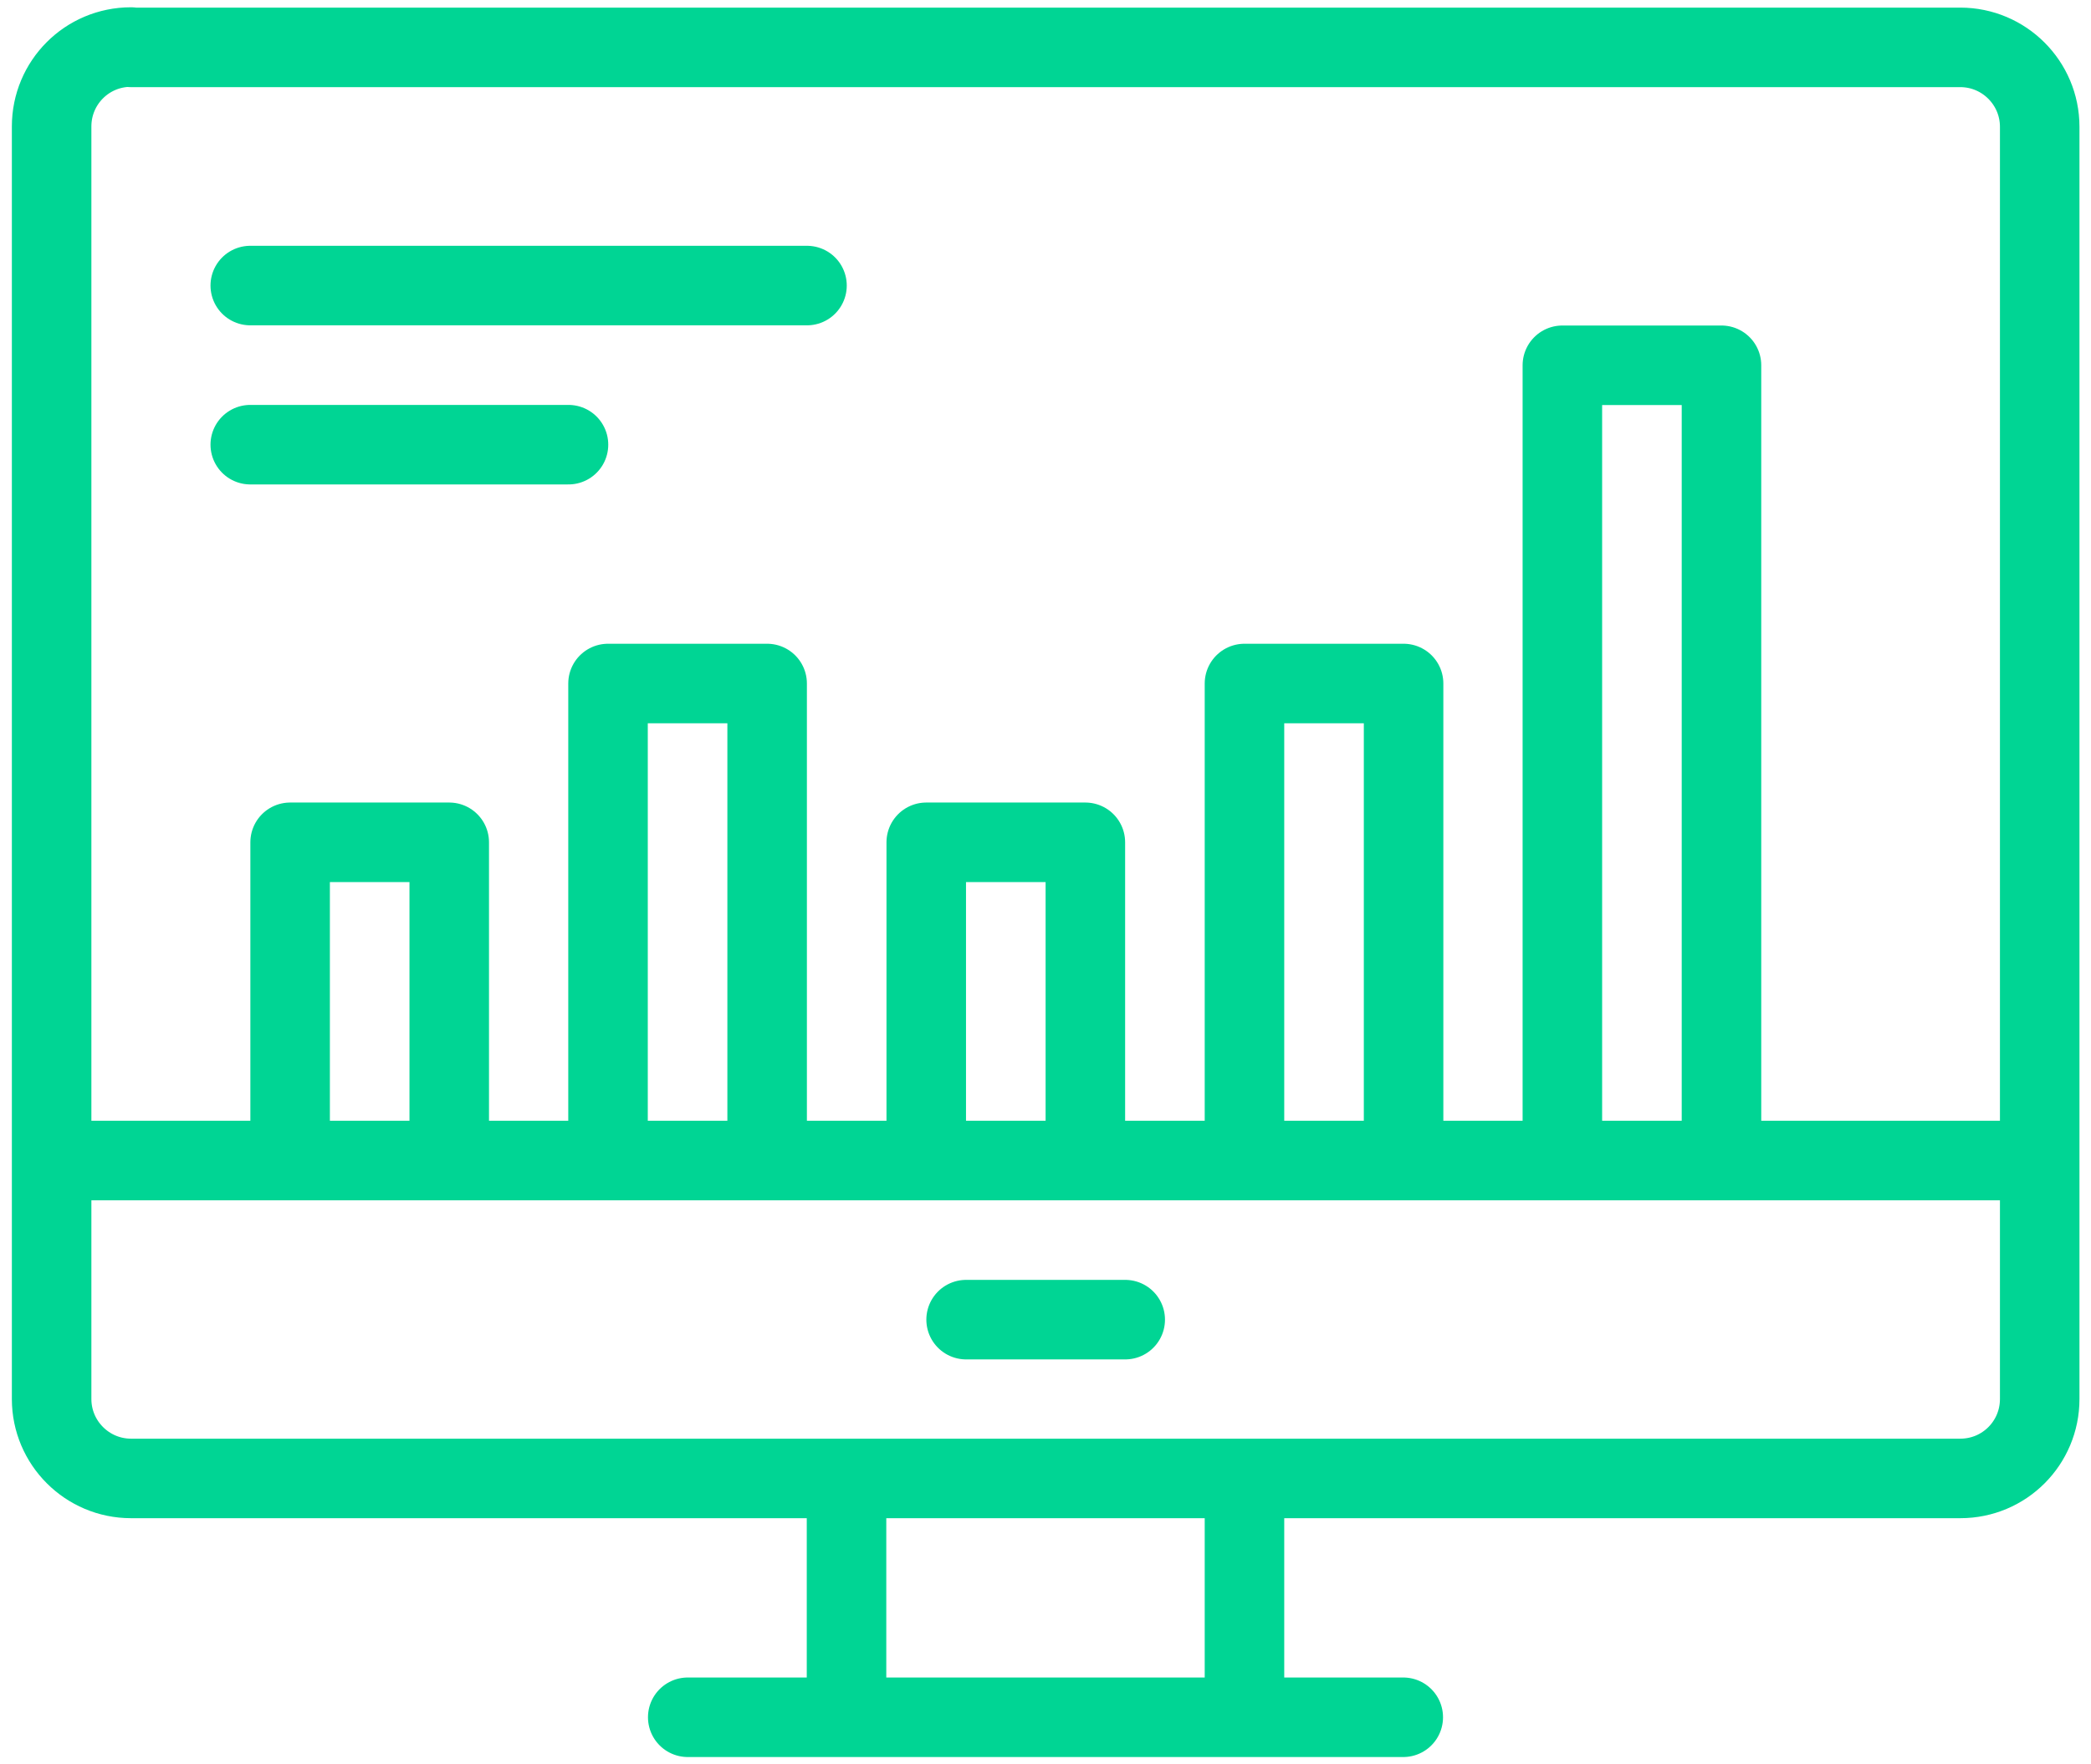
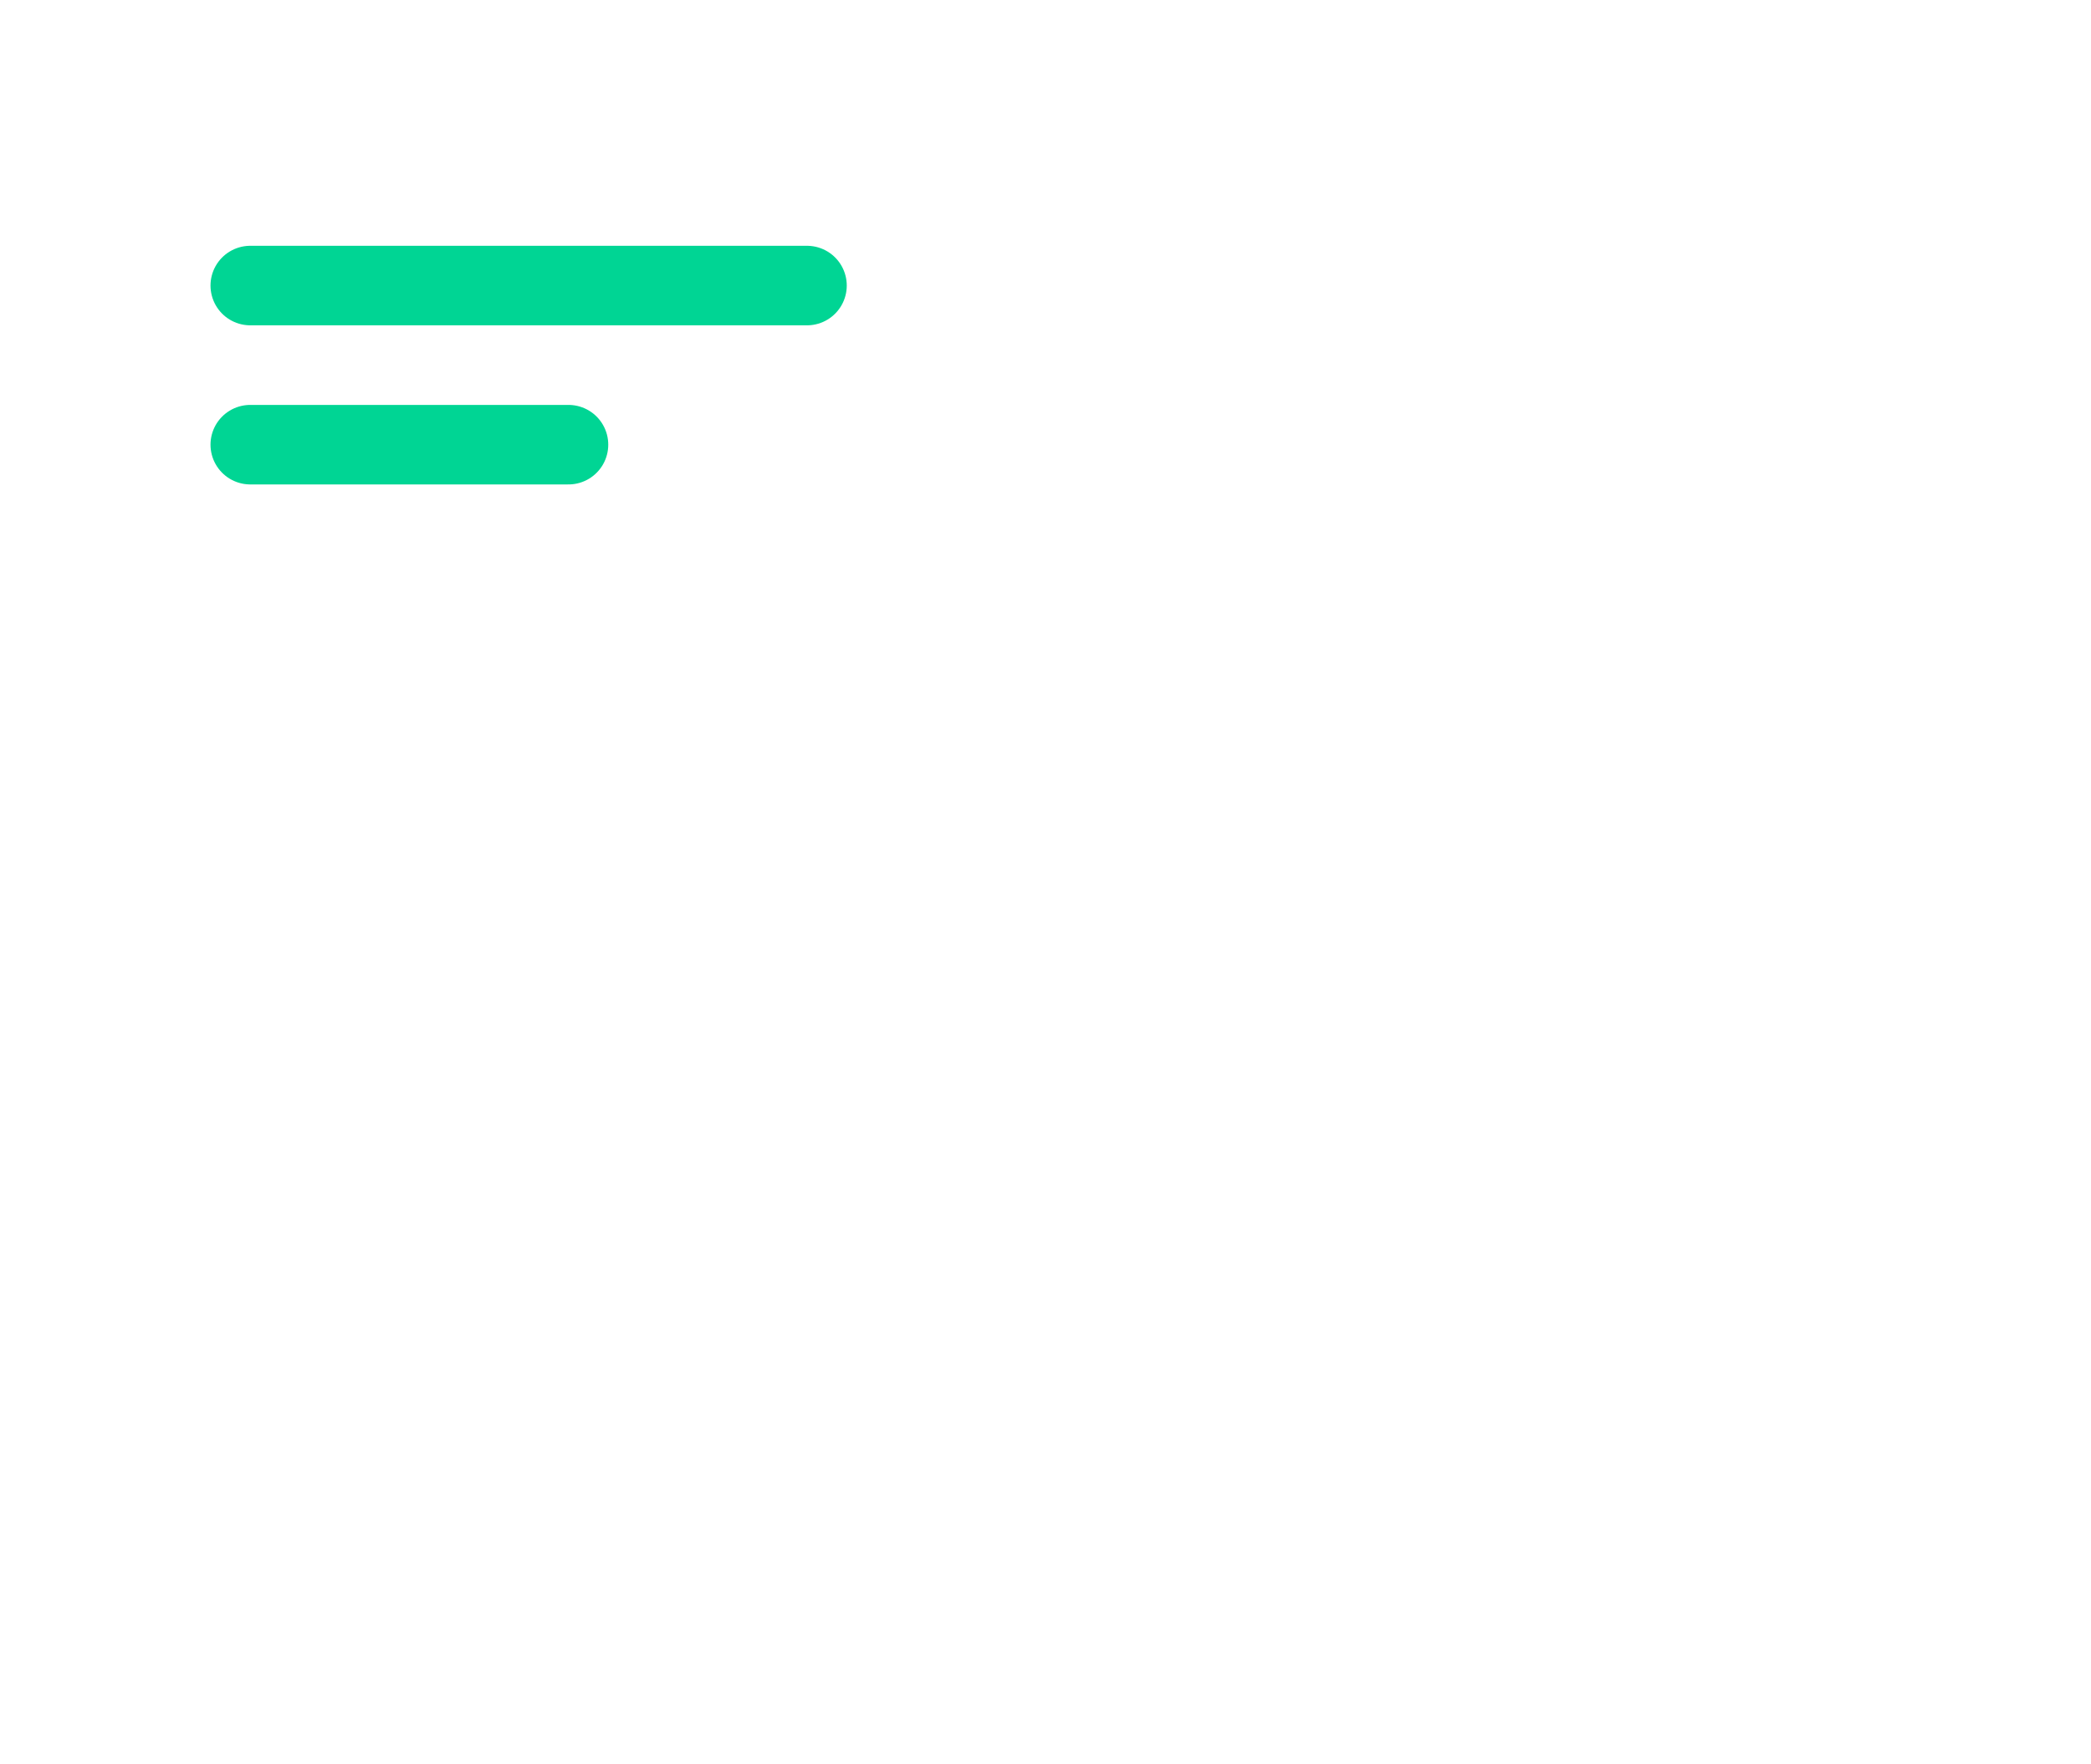
<svg xmlns="http://www.w3.org/2000/svg" xmlns:xlink="http://www.w3.org/1999/xlink" version="1.1" id="Layer_1" x="0px" y="0px" viewBox="0 0 64 54" style="enable-background:new 0 0 64 54;" xml:space="preserve">
  <style type="text/css">
	.st0{clip-path:url(#SVGID_2_);fill:none;stroke:#00D594;stroke-width:2.434;stroke-linejoin:round;}
	.st1{clip-path:url(#SVGID_2_);fill:none;stroke:#00D594;stroke-width:2.434;stroke-linecap:round;stroke-linejoin:round;}
	.st2{fill:none;stroke:#00D594;stroke-width:2.434;stroke-linecap:round;stroke-linejoin:round;}
	.st3{clip-path:url(#SVGID_4_);fill:none;stroke:#00D594;stroke-width:2.434;stroke-linejoin:round;}
</style>
  <g>
    <g>
      <defs>
-         <rect id="SVGID_1_" x="0.36" y="0.22" width="63.29" height="53.55" />
-       </defs>
+         </defs>
      <clipPath id="SVGID_2_">
        <use xlink:href="#SVGID_1_" style="overflow:visible;" />
      </clipPath>
-       <line class="st0" x1="25.91" y1="52.56" x2="25.91" y2="45.26" />
      <line class="st1" x1="42.95" y1="52.56" x2="21.05" y2="52.56" />
      <path class="st0" d="M4.01,1.44c-1.35,0-2.43,1.09-2.43,2.43v38.95c0,1.34,1.09,2.43,2.43,2.43h55.99c1.35,0,2.43-1.09,2.43-2.43    V3.88c0-1.34-1.09-2.43-2.43-2.43H4.01z M38.09,45.26v7.3" />
    </g>
-     <path class="st2" d="M7.66,13.61h9.74 M7.66,8.74H24.7 M29.57,40.39h4.87" />
+     <path class="st2" d="M7.66,13.61h9.74 M7.66,8.74H24.7 M29.57,40.39" />
    <g>
      <defs>
-         <rect id="SVGID_3_" x="0.36" y="0.22" width="63.29" height="53.55" />
-       </defs>
+         </defs>
      <clipPath id="SVGID_4_">
        <use xlink:href="#SVGID_3_" style="overflow:visible;" />
      </clipPath>
-       <path class="st3" d="M1.57,35.52h60.85 M47.82,35.52V11.18h4.87v24.34 M38.09,35.52v-14.6h4.87v14.6 M28.35,35.52v-9.74h4.87v9.74     M18.61,35.52v-14.6h4.87v14.6 M8.88,35.52v-9.74h4.87v9.74" />
    </g>
  </g>
</svg>